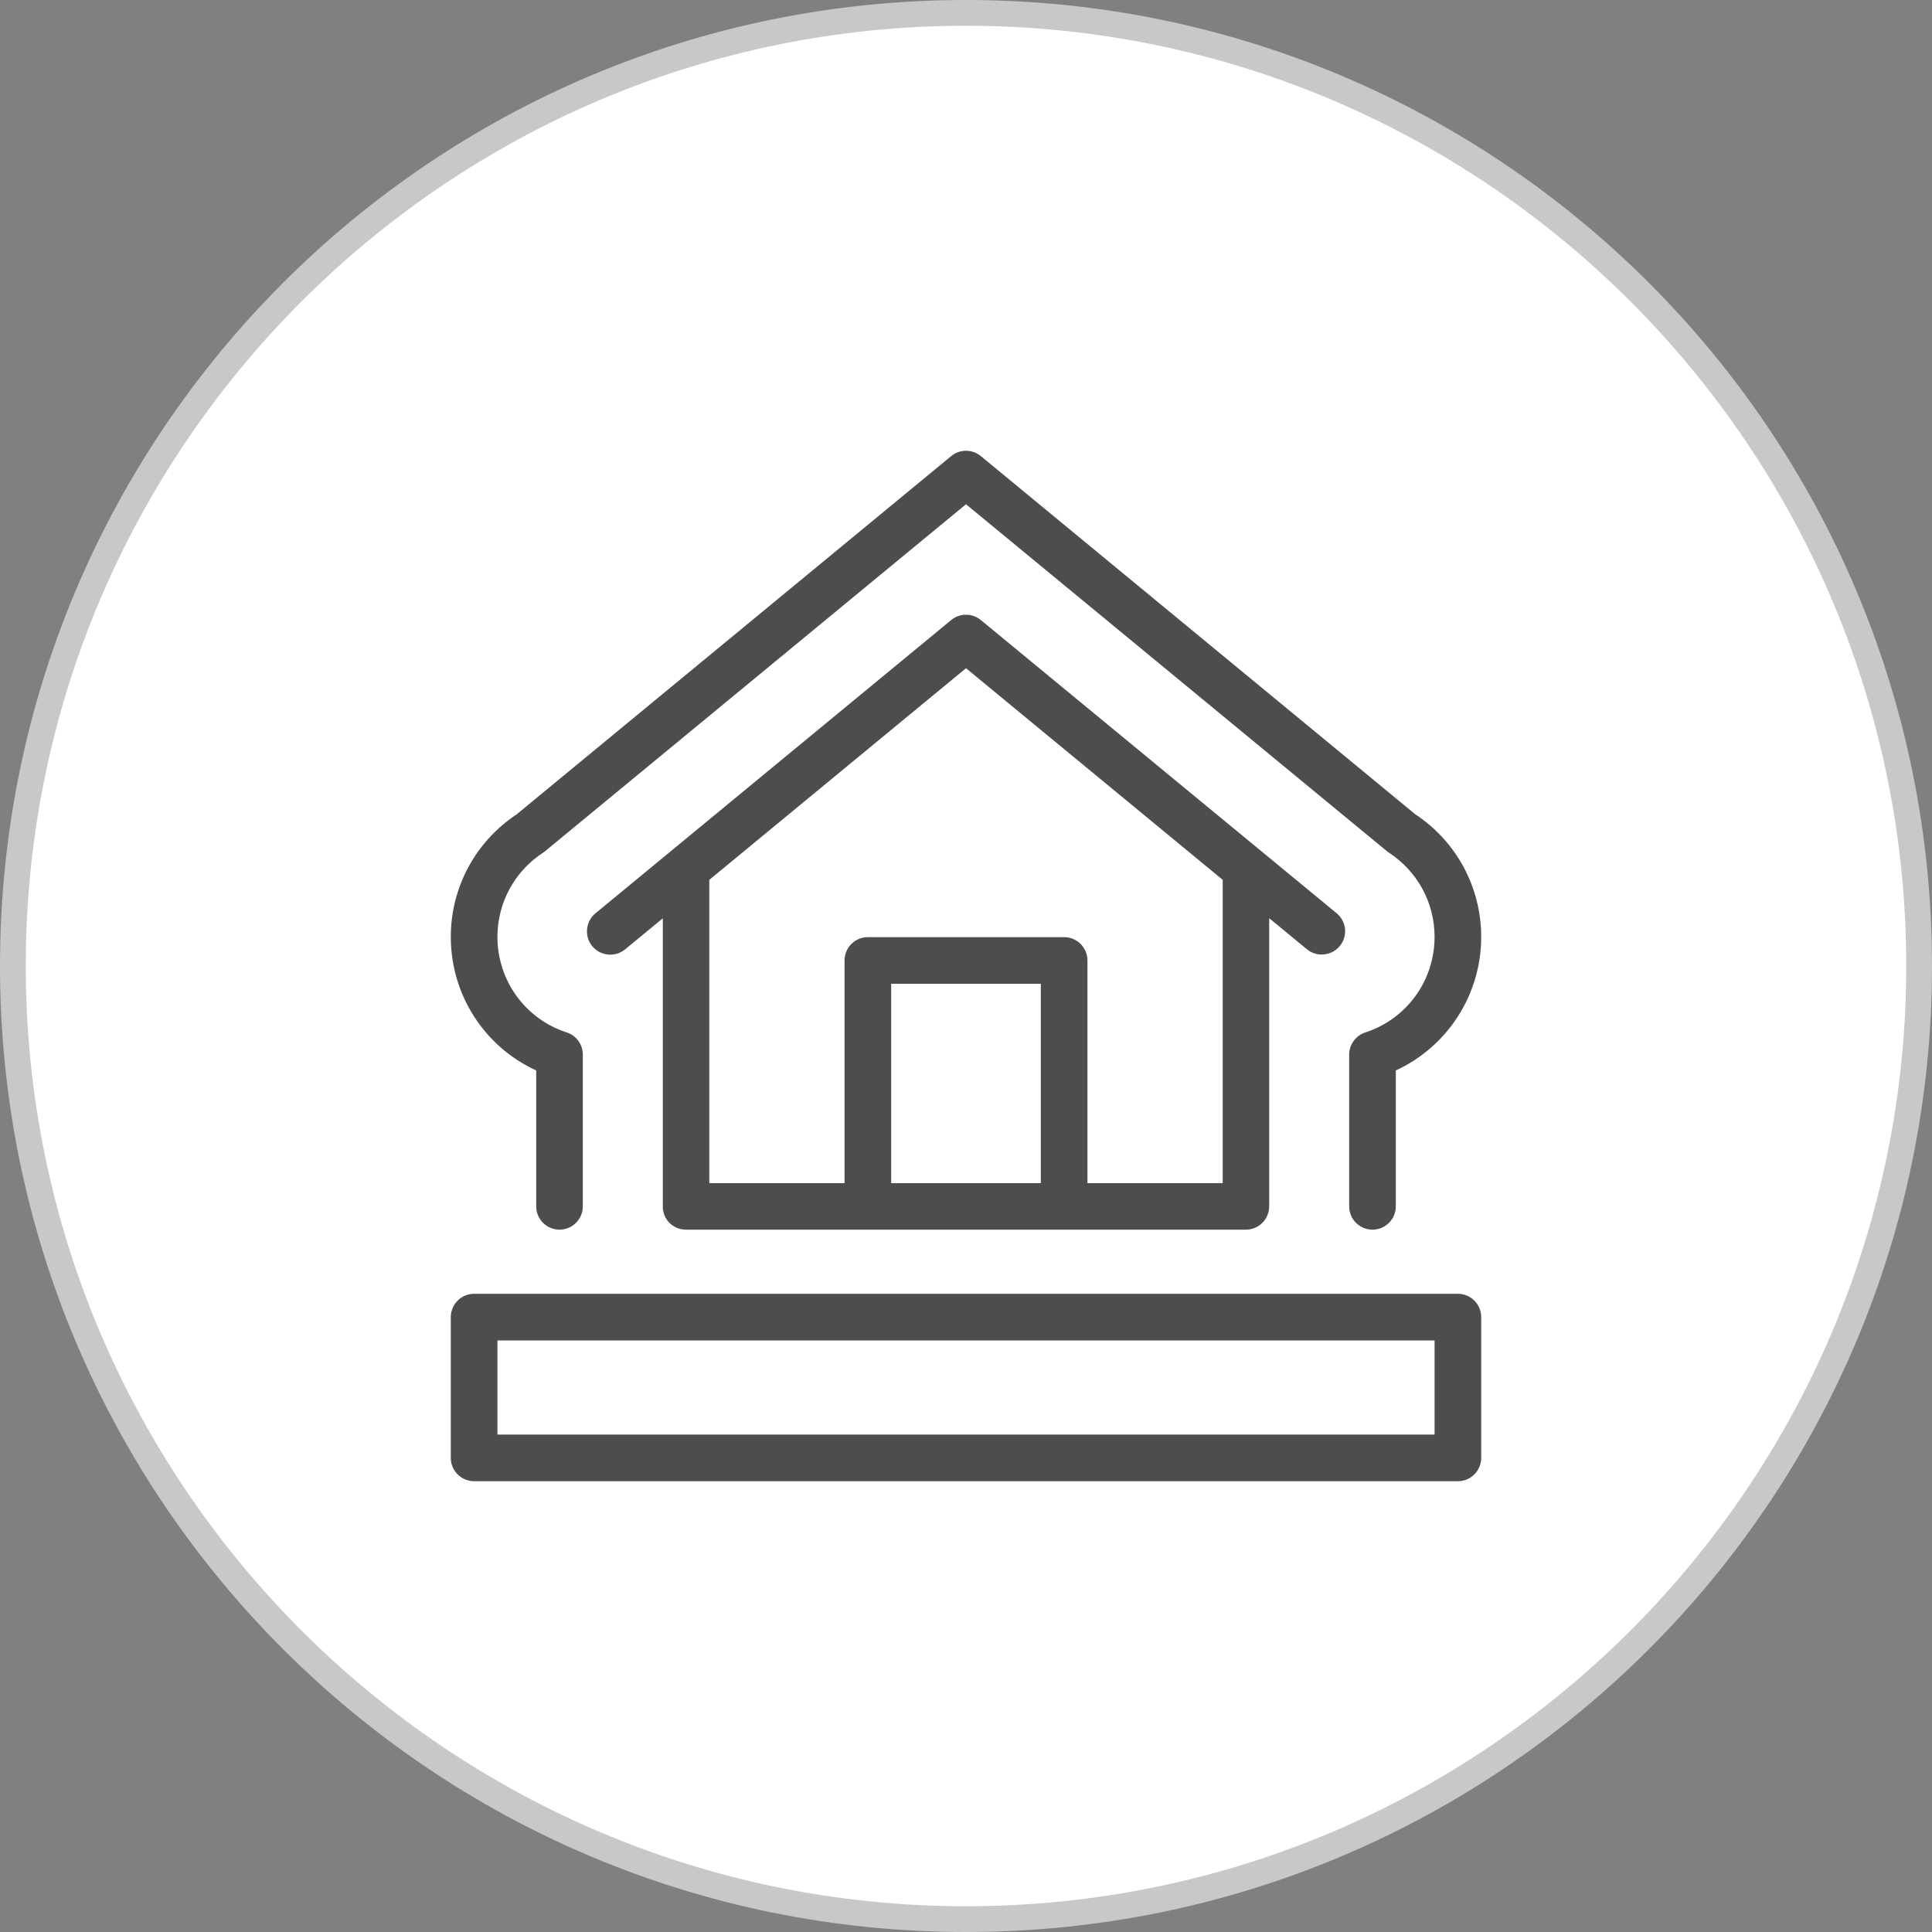
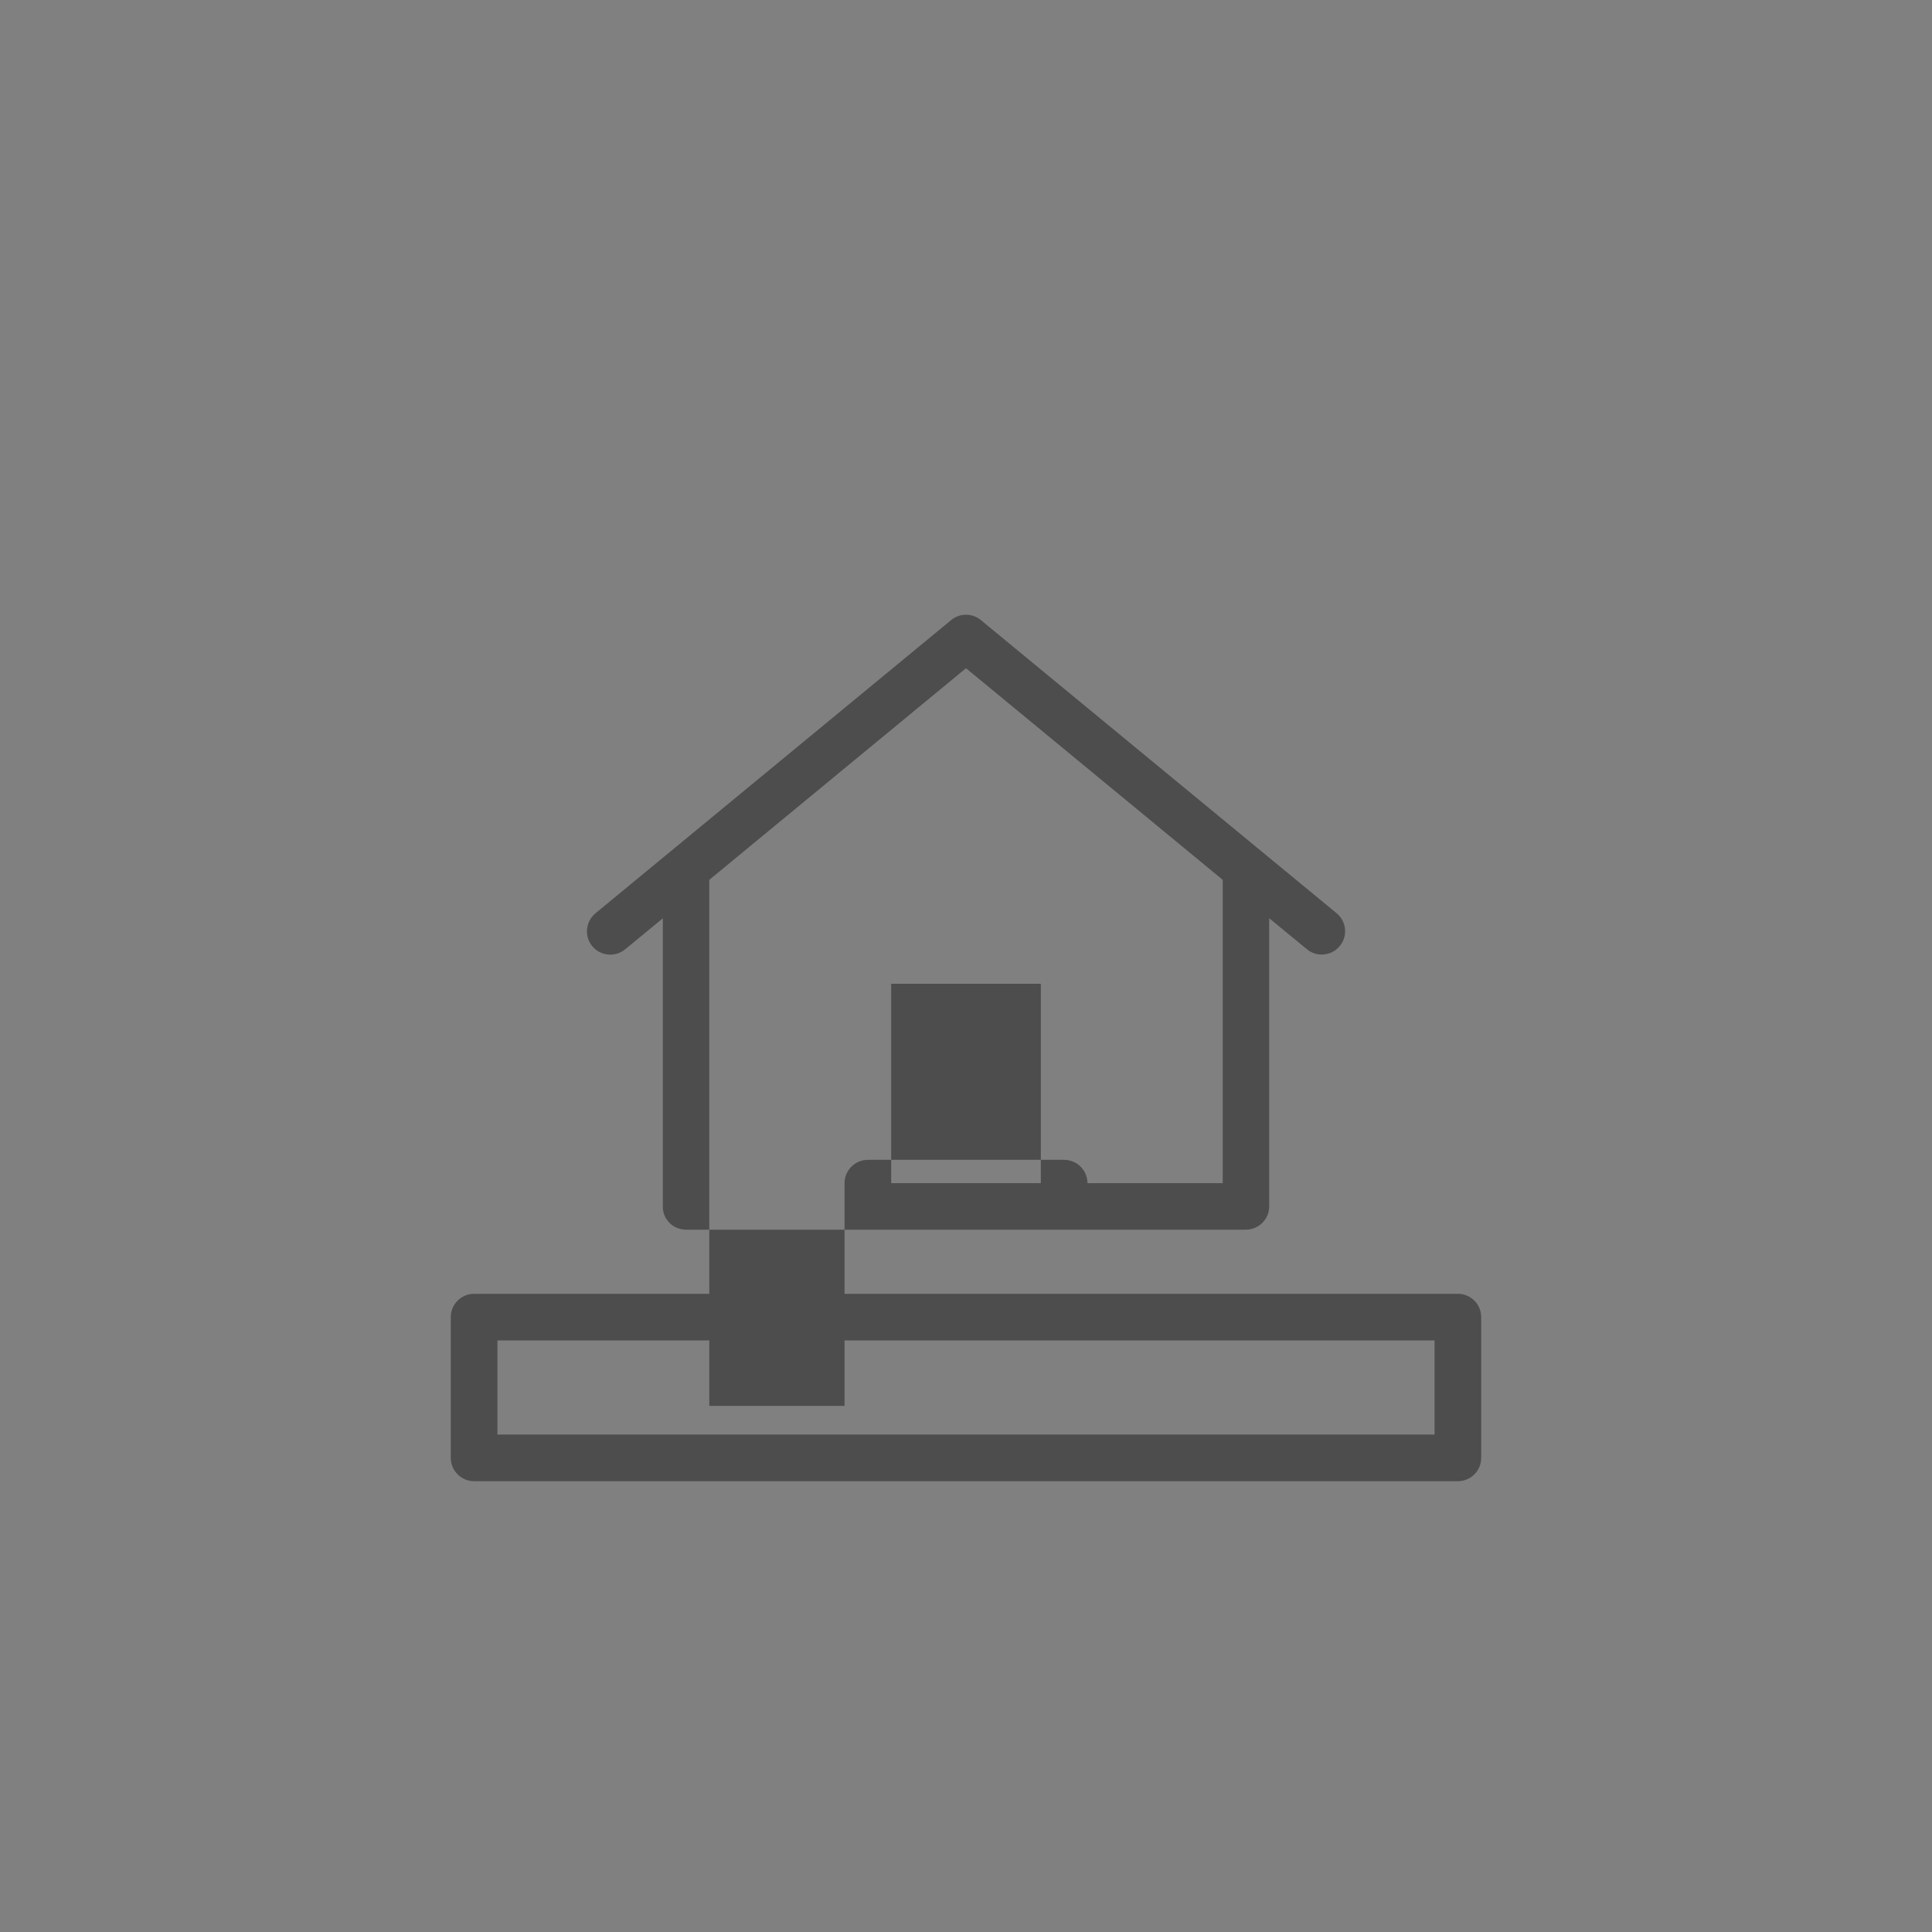
<svg xmlns="http://www.w3.org/2000/svg" version="1.1" id="Laag_1" x="0px" y="0px" viewBox="0 0 150 150" style="enable-background:new 0 0 150 150;" xml:space="preserve">
  <rect x="0" y="0" width="150" height="150" fill="#808080" stroke="none" />
  <style type="text/css">
	.st0{fill:#FFFFFF;}
	.st1{fill:#C9C8C8;}
	.st2{fill:#4E4D4D;}
</style>
  <g>
-     <circle class="st0" cx="75" cy="75" r="74" />
-     <path class="st1" d="M75,2c40.25,0,73,32.75,73,73s-32.75,73-73,73S2,115.25,2,75S34.75,2,75,2 M75,0C33.58,0,0,33.58,0,75   s33.58,75,75,75s75-33.58,75-75S116.42,0,75,0L75,0z" />
-   </g>
+     </g>
  <g>
-     <path class="st2" d="M53.26,95.47h43.47c1,0,1.81-0.81,1.81-1.81V71.29l2.93,2.41c0.34,0.28,0.74,0.41,1.15,0.41   c0.52,0,1.04-0.22,1.4-0.66c0.64-0.77,0.53-1.91-0.25-2.55L76.15,48.14c-0.67-0.55-1.63-0.55-2.3,0L46.23,70.91   c-0.77,0.64-0.88,1.78-0.25,2.55c0.64,0.77,1.78,0.88,2.55,0.25l2.93-2.41v22.37C51.45,94.67,52.26,95.47,53.26,95.47z    M69.19,91.86V76.38h11.62v15.48H69.19z M75,51.88l19.93,16.43v23.55h-10.5V74.57c0-1-0.81-1.81-1.81-1.81H67.38   c-1,0-1.81,0.81-1.81,1.81v17.29h-10.5V68.31L75,51.88z" />
-     <path class="st2" d="M41.63,83.11v10.55c0,1,0.81,1.81,1.81,1.81c1,0,1.81-0.81,1.81-1.81V81.88c0-0.78-0.5-1.48-1.25-1.72   c-3.22-1.05-5.38-4.03-5.38-7.42c0-2.65,1.33-5.1,3.56-6.55c0.06-0.04,0.11-0.08,0.16-0.12L75,39.15l32.66,26.92   c0.05,0.04,0.11,0.08,0.16,0.12c2.23,1.45,3.56,3.9,3.56,6.55c0,3.39-2.16,6.37-5.38,7.42c-0.74,0.24-1.25,0.94-1.25,1.72v11.78   c0,1,0.81,1.81,1.81,1.81c1,0,1.81-0.81,1.81-1.81V83.11c4.01-1.85,6.63-5.87,6.63-10.37c0-3.84-1.91-7.4-5.12-9.52L76.15,35.41   c-0.67-0.55-1.63-0.55-2.3,0L40.12,63.22C36.91,65.35,35,68.9,35,72.74C35,77.25,37.62,81.27,41.63,83.11z" />
+     <path class="st2" d="M53.26,95.47h43.47c1,0,1.81-0.81,1.81-1.81V71.29l2.93,2.41c0.34,0.28,0.74,0.41,1.15,0.41   c0.52,0,1.04-0.22,1.4-0.66c0.64-0.77,0.53-1.91-0.25-2.55L76.15,48.14c-0.67-0.55-1.63-0.55-2.3,0L46.23,70.91   c-0.77,0.64-0.88,1.78-0.25,2.55c0.64,0.77,1.78,0.88,2.55,0.25l2.93-2.41v22.37C51.45,94.67,52.26,95.47,53.26,95.47z    M69.19,91.86V76.38h11.62v15.48H69.19z M75,51.88l19.93,16.43v23.55h-10.5c0-1-0.81-1.81-1.81-1.81H67.38   c-1,0-1.81,0.81-1.81,1.81v17.29h-10.5V68.31L75,51.88z" />
    <path class="st2" d="M113.19,100.45H36.81c-1,0-1.81,0.81-1.81,1.81v10.93c0,1,0.81,1.81,1.81,1.81h76.38c1,0,1.81-0.81,1.81-1.81   v-10.93C115,101.26,114.19,100.45,113.19,100.45z M111.38,111.38H38.62v-7.31h72.76V111.38z" />
  </g>
</svg>